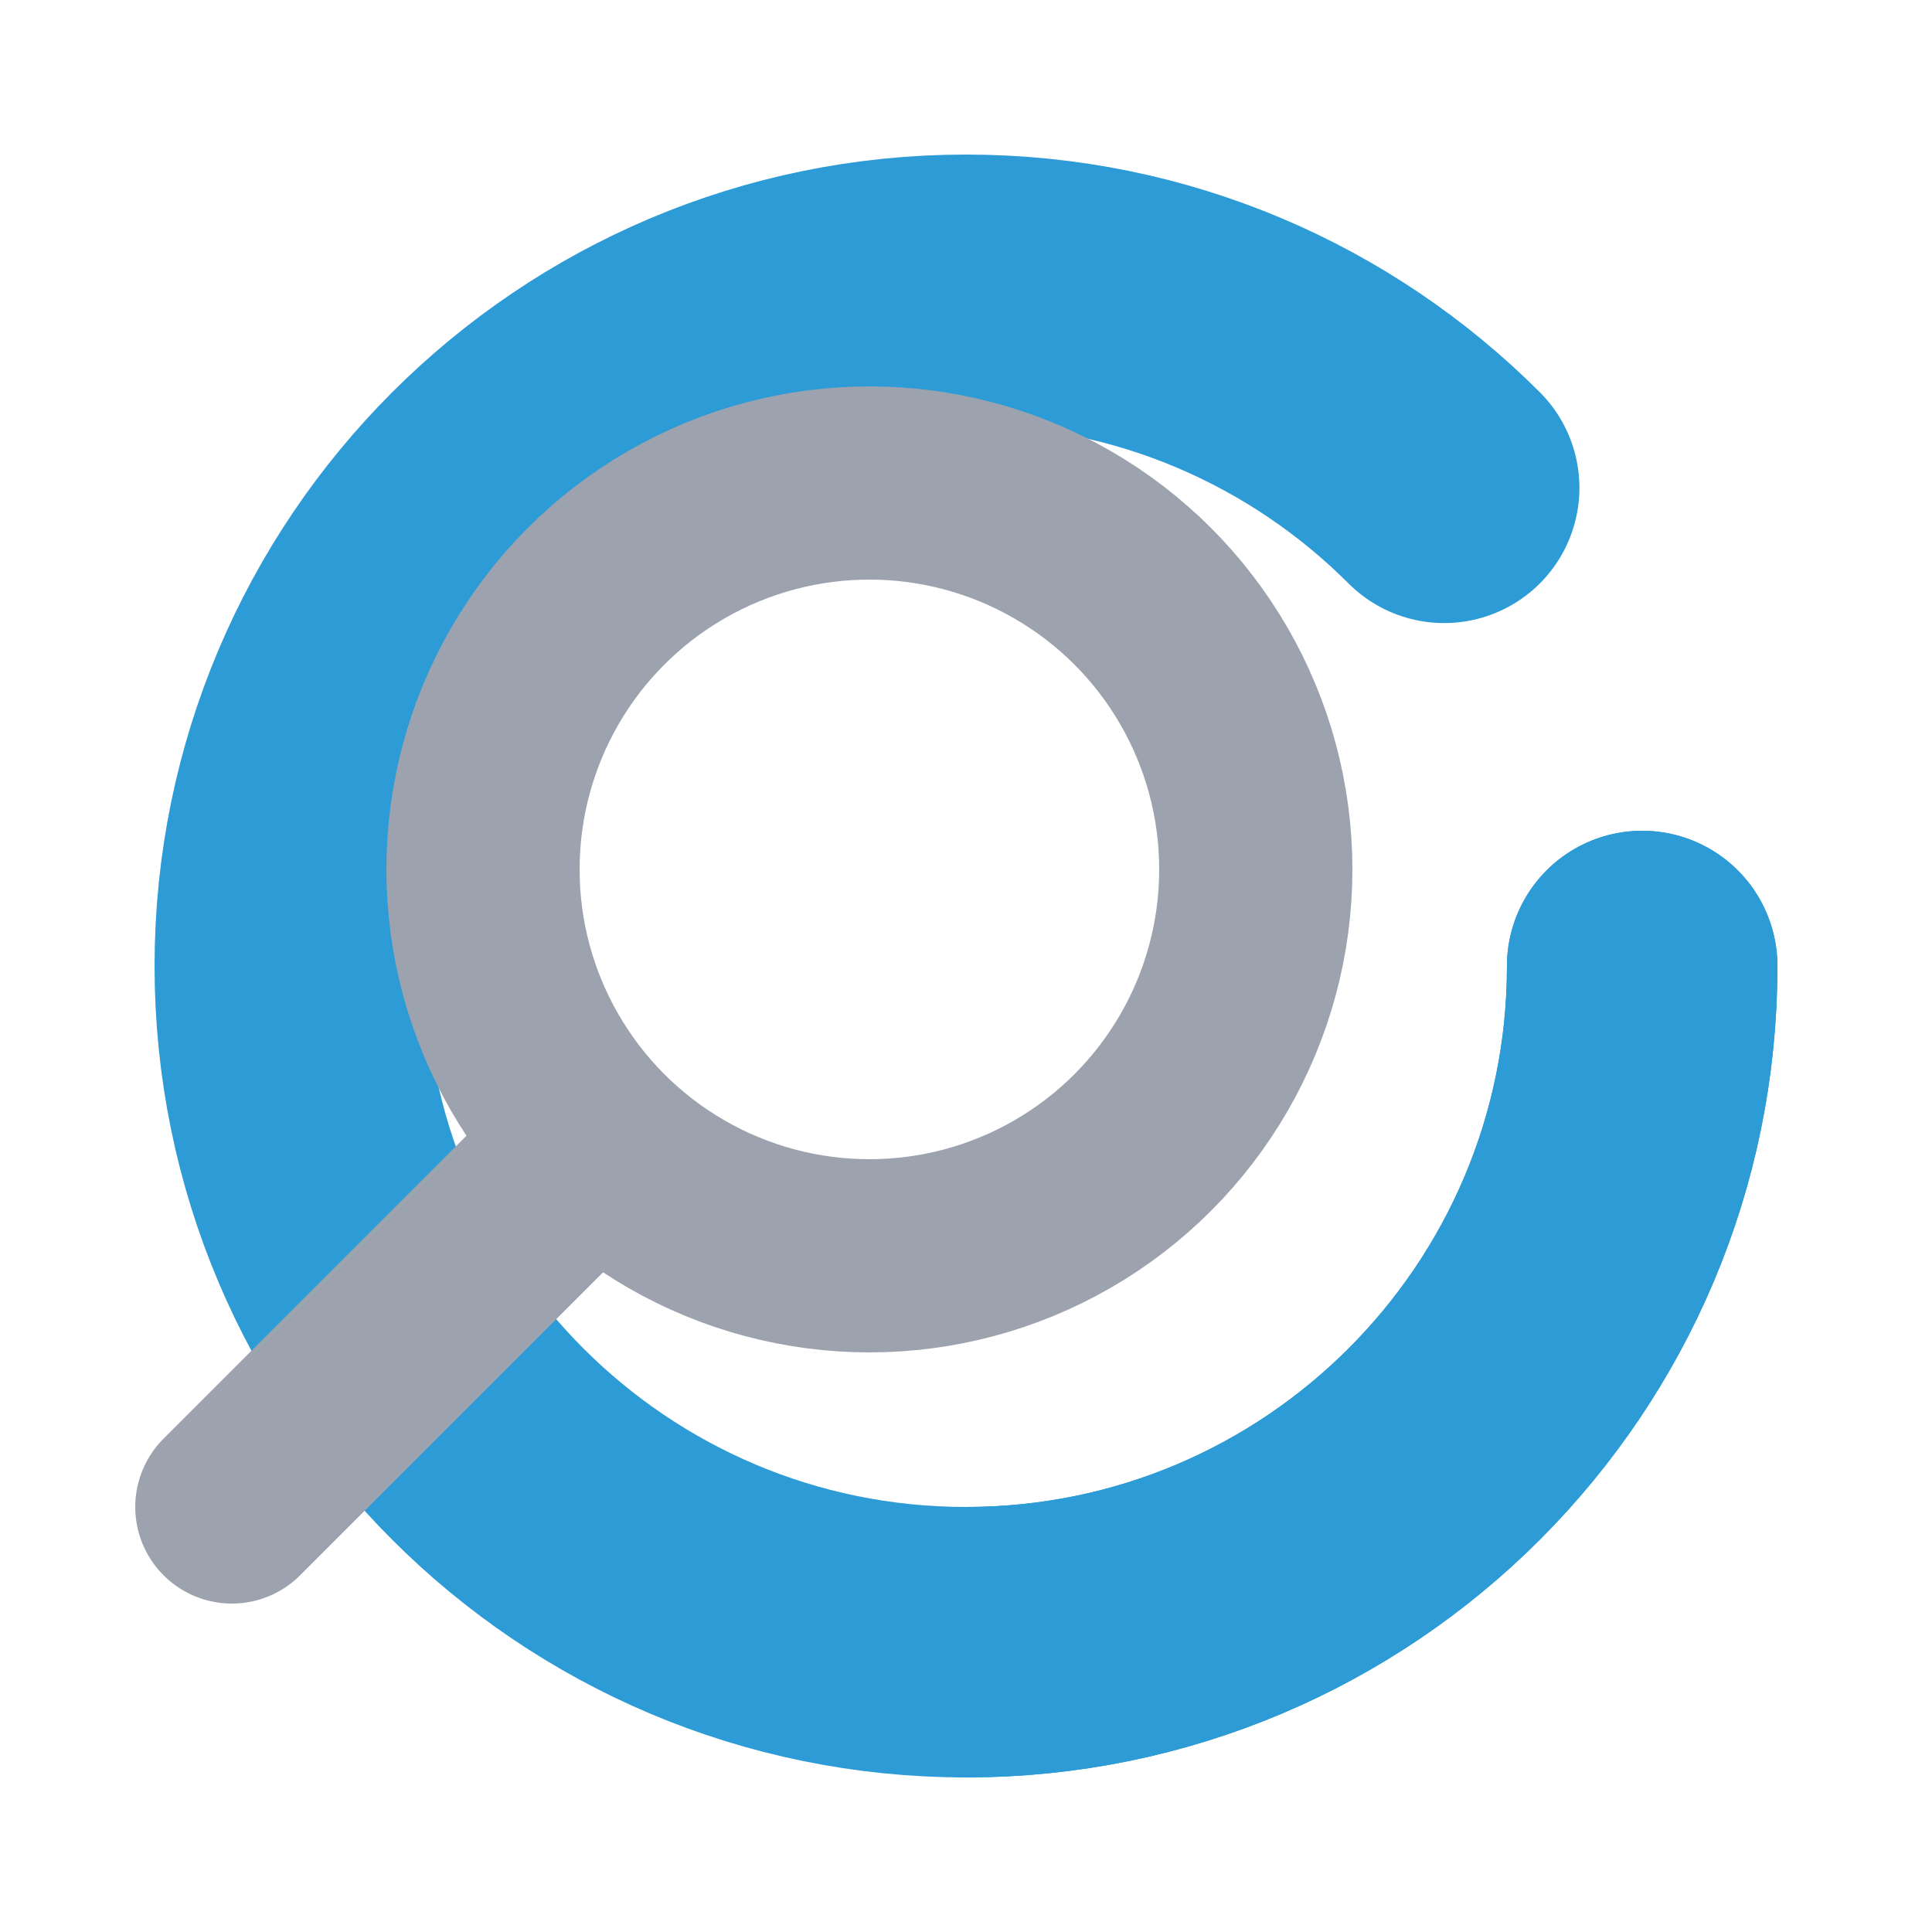
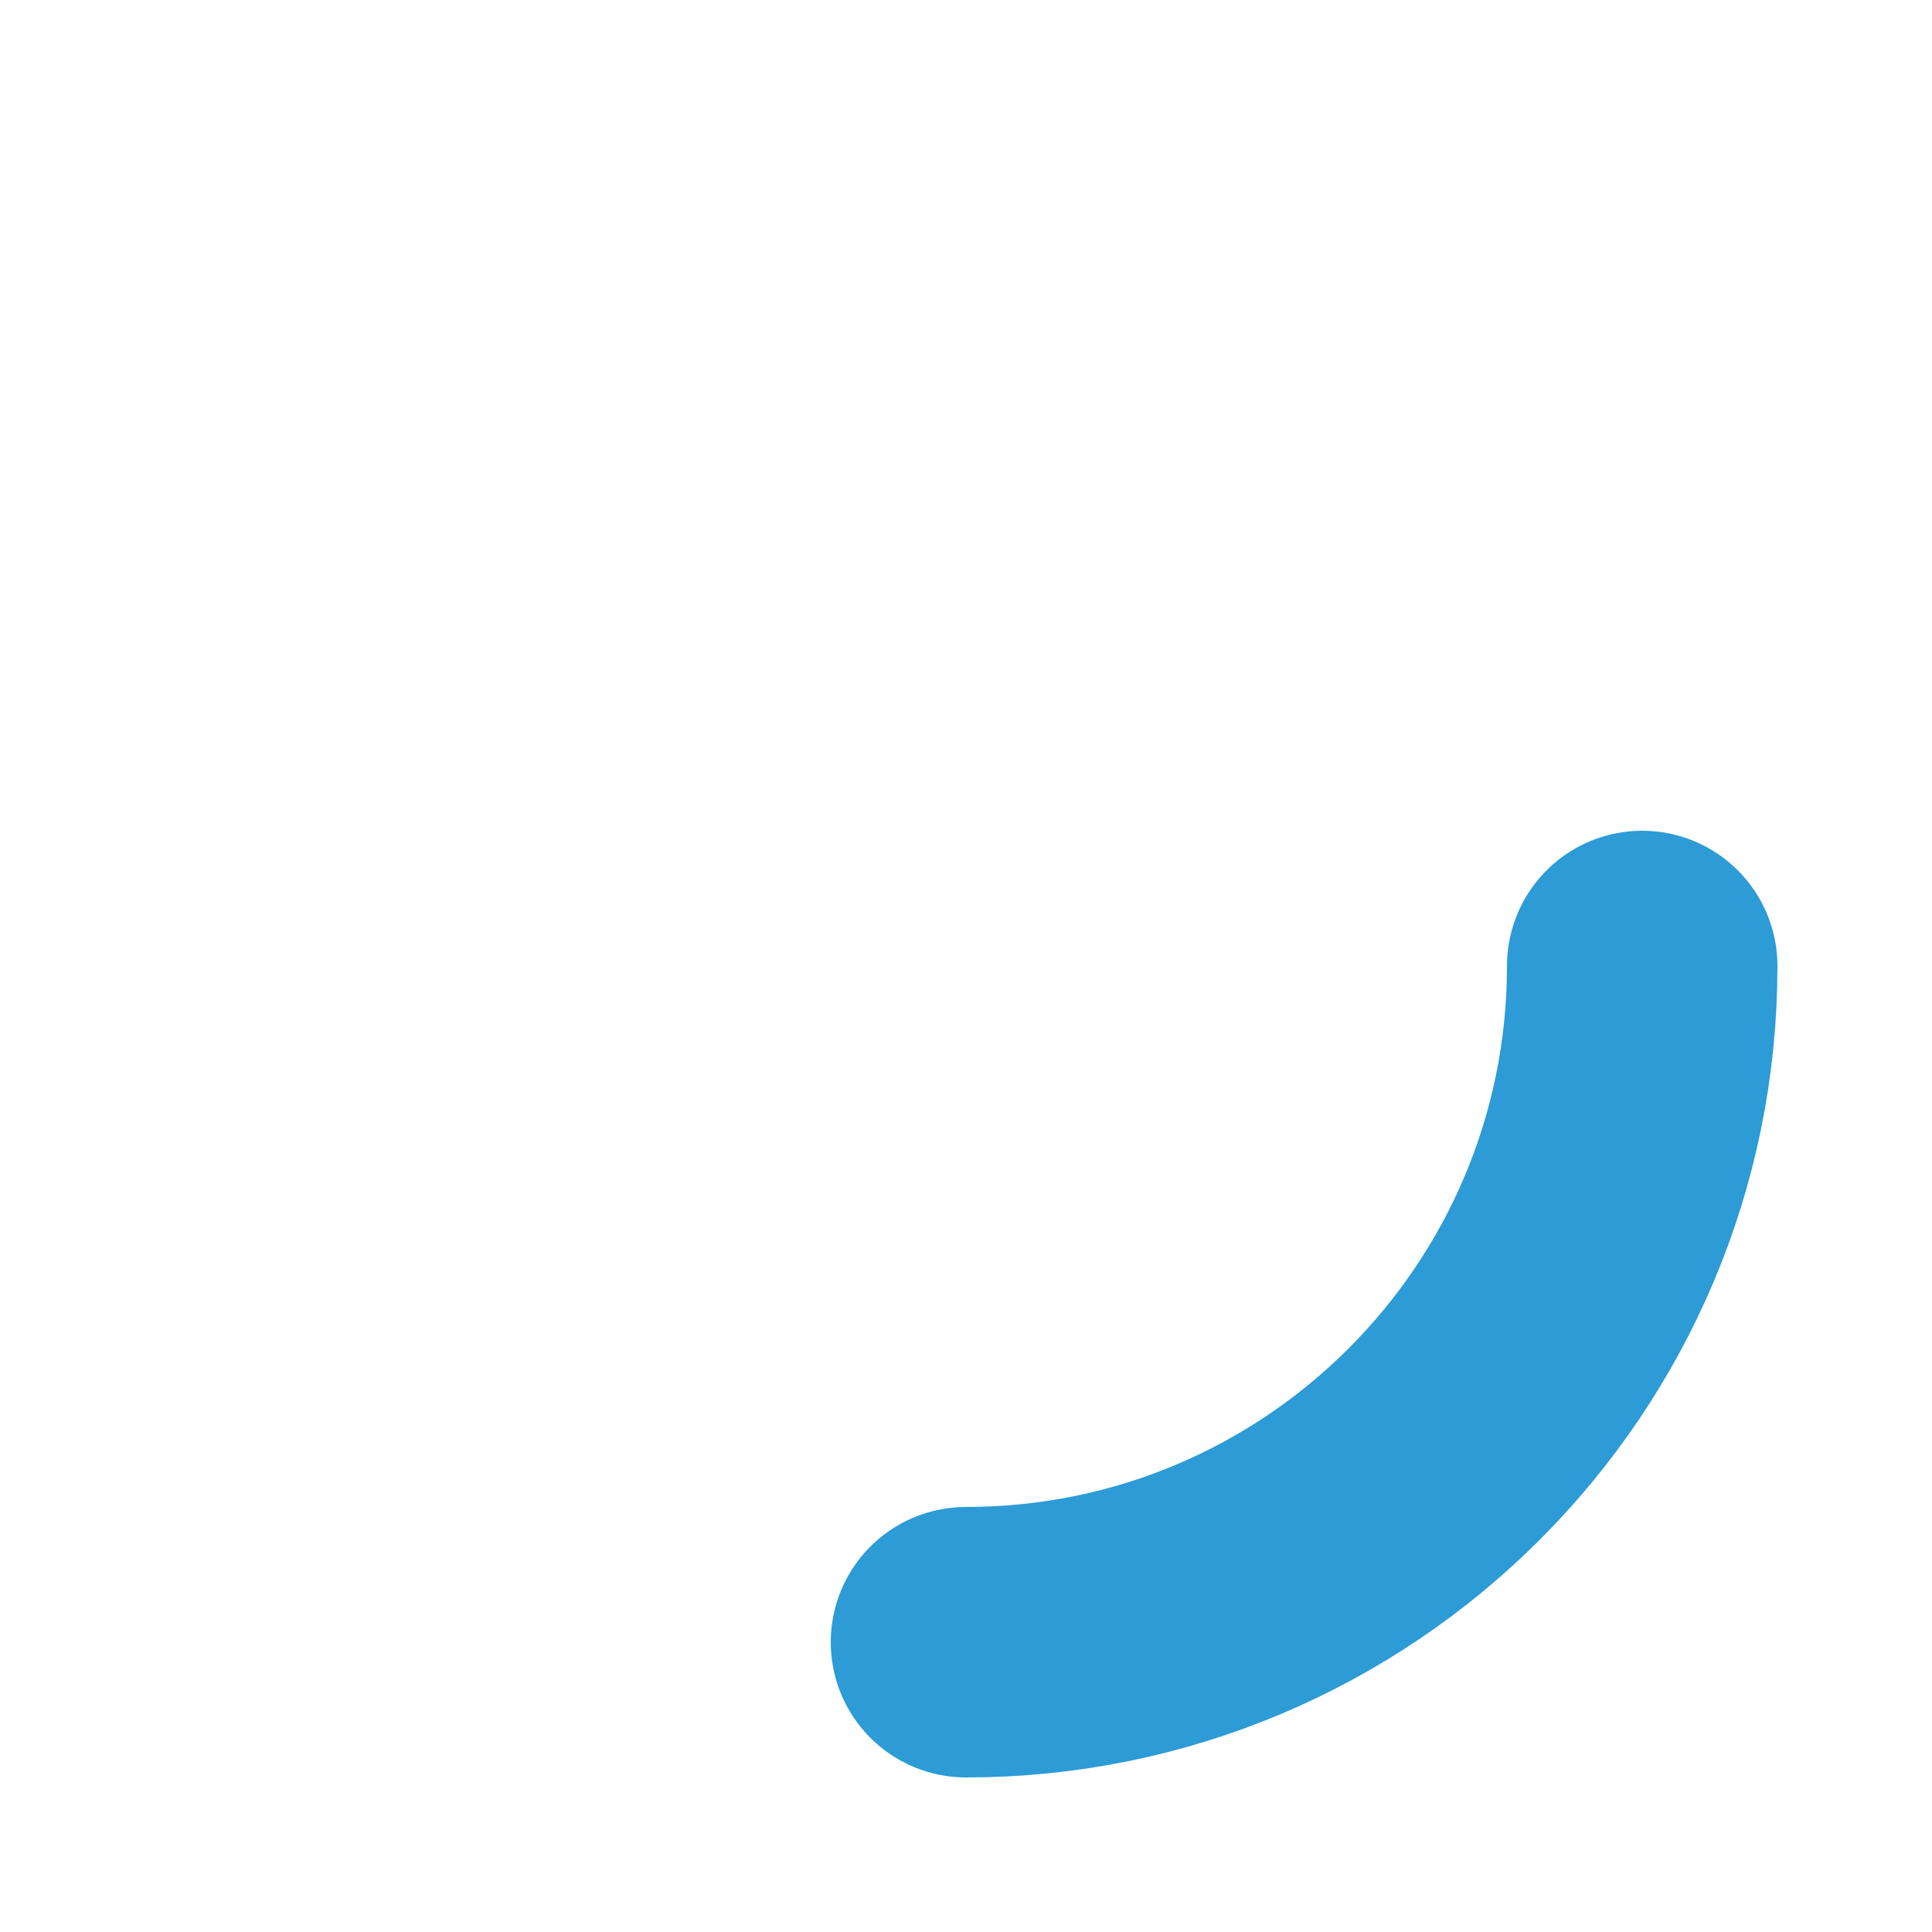
<svg xmlns="http://www.w3.org/2000/svg" viewBox="0 0 100 100">
-   <path d="M85 50c0 19.33-15.67 35-35 35-19.33 0-35-15.67-35-35s15.67-35 35-35c9.67 0 18.42 3.92 24.75 10.25" fill="none" stroke="#2c9bd6" stroke-width="14" stroke-linecap="round" />
  <path d="M85 50c0 19.33-15.67 35-35 35" fill="none" stroke="#2c9bd6" stroke-width="14" stroke-linecap="round" />
-   <circle cx="45" cy="45" r="20" fill="none" stroke="#9ca3af" stroke-width="10" />
-   <line x1="30" y1="60" x2="12" y2="78" stroke="#9ca3af" stroke-width="10" stroke-linecap="round" />
</svg>